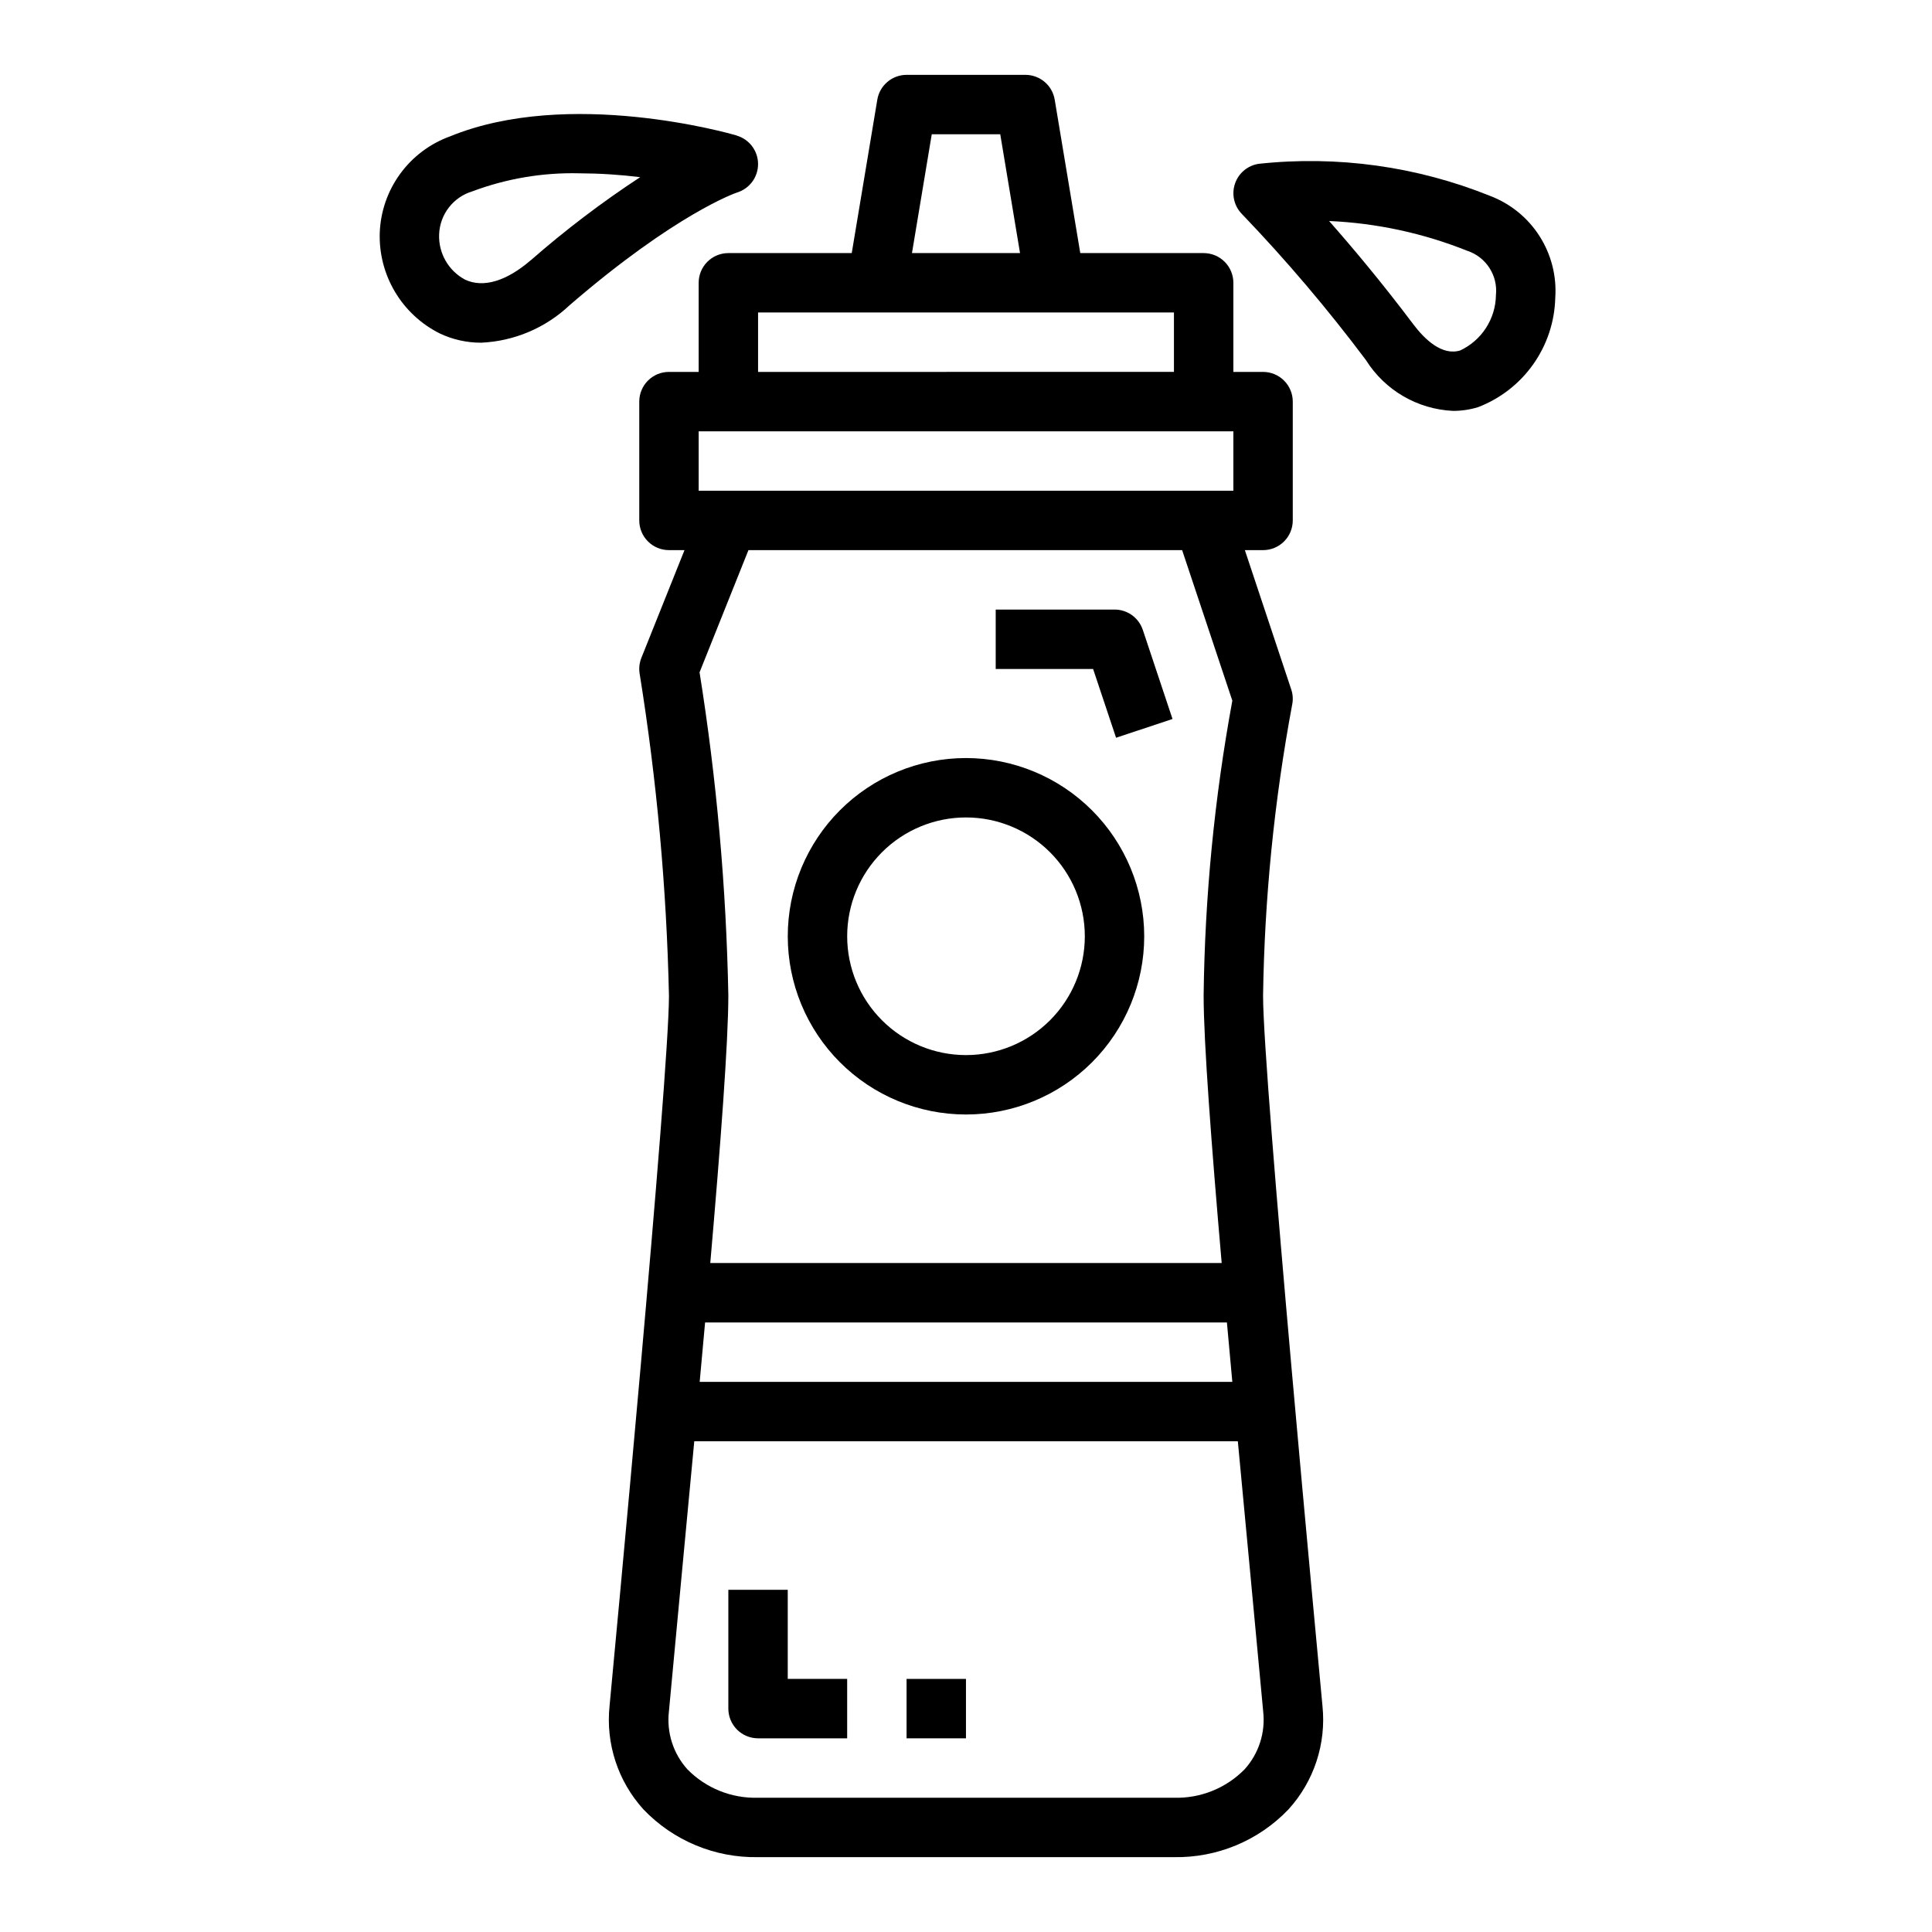
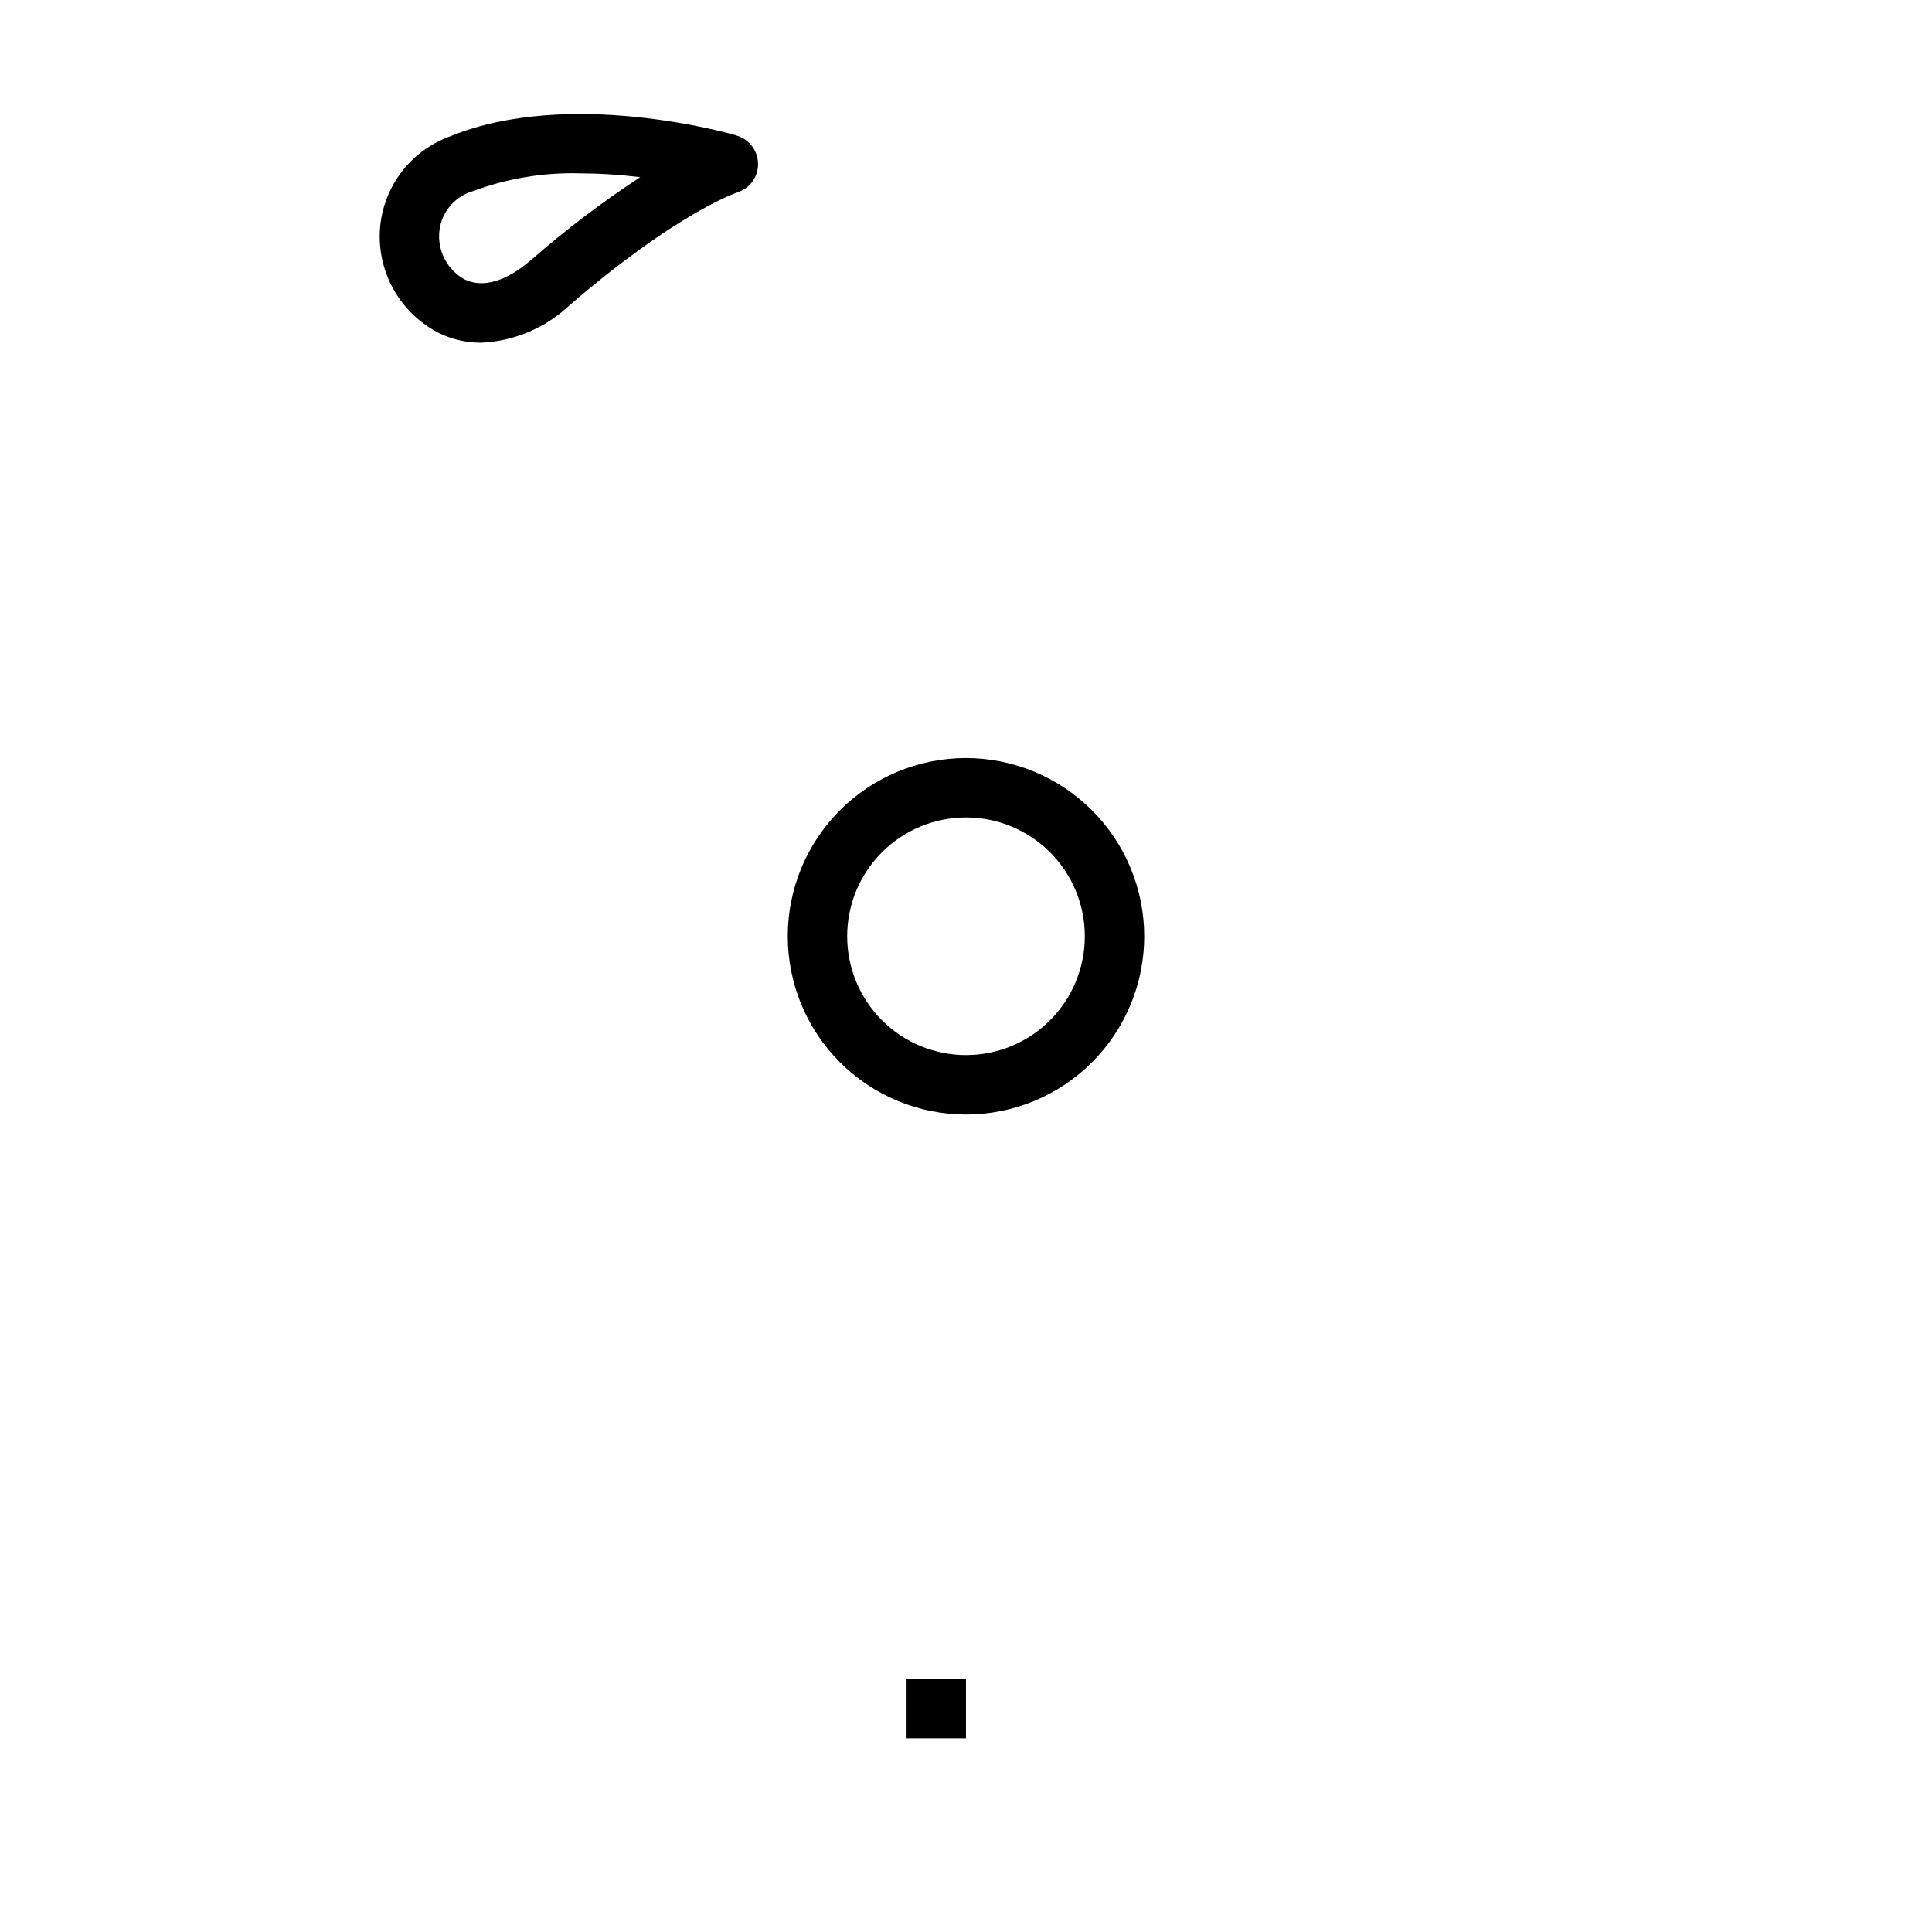
<svg xmlns="http://www.w3.org/2000/svg" fill="#000000" width="800px" height="800px" version="1.1" viewBox="144 144 512 512">
  <g>
-     <path d="m462.98 211.07h-32.695l-6.777-40.66c-0.633-3.793-3.914-6.57-7.762-6.574h-31.488c-3.844 0.004-7.125 2.781-7.762 6.574l-6.777 40.66h-32.691c-4.348 0-7.875 3.523-7.875 7.871v23.617h-7.871c-4.348 0-7.871 3.523-7.871 7.871v31.488c0 2.09 0.828 4.09 2.305 5.566 1.477 1.477 3.481 2.305 5.566 2.305h4.117l-11.43 28.559v0.004c-0.535 1.34-0.688 2.801-0.449 4.227 4.539 28.219 7.133 56.719 7.762 85.293 0 21.695-14.738 177.48-15.742 188.22-1.043 9.996 2.223 19.965 8.973 27.41 7.91 8.285 18.934 12.879 30.387 12.66h110.21c11.445 0.207 22.453-4.383 30.355-12.66 6.762-7.441 10.039-17.406 9.004-27.41-0.977-10.738-15.742-166.52-15.742-188.22 0.383-25.887 2.961-51.695 7.715-77.145 0.277-1.344 0.188-2.734-0.254-4.031l-12.285-36.906h4.824c2.086 0 4.09-0.828 5.566-2.305 1.477-1.477 2.305-3.477 2.305-5.566v-31.488c0-2.086-0.828-4.09-2.305-5.566-1.477-1.477-3.481-2.305-5.566-2.305h-7.871v-23.617c0-2.086-0.832-4.09-2.305-5.566-1.477-1.477-3.481-2.305-5.566-2.305zm-72.055-31.488h18.152l5.242 31.488h-28.637zm-46.027 47.23h110.21v15.742l-110.21 0.004zm-15.742 31.488h141.7v15.742l-141.7 0.004zm133.82 149.57c0 12.188 2.07 39.645 4.785 70.848h-135.53c2.715-31.203 4.785-58.664 4.785-70.848h0.004c-0.551-28.707-3.102-57.344-7.629-85.695l12.957-32.387h114.93l13.305 39.895v0.004c-4.746 25.797-7.293 51.953-7.609 78.184zm7.606 102.34h-141.16c0.48-5.266 0.961-10.523 1.434-15.742l138.29-0.004c0.473 5.223 0.953 10.48 1.434 15.746zm1.457 15.742c1.055 11.312 5.746 60.844 6.715 71.559h-0.004c0.652 5.594-1.141 11.195-4.918 15.375-4.922 5.012-11.711 7.742-18.73 7.531h-110.21c-7.019 0.211-13.809-2.519-18.727-7.531-3.766-4.184-5.547-9.785-4.891-15.375 0.969-10.715 5.66-60.246 6.715-71.559z" />
-     <path d="m400 344.89c-12.527 0-24.543 4.977-33.398 13.832-8.859 8.859-13.836 20.875-13.836 33.398 0 12.527 4.977 24.543 13.836 33.398 8.855 8.859 20.871 13.836 33.398 13.836 12.523 0 24.539-4.977 33.398-13.836 8.855-8.855 13.832-20.871 13.832-33.398-0.012-12.52-4.992-24.527-13.848-33.383-8.855-8.855-20.863-13.836-33.383-13.848zm0 78.719c-8.352 0-16.363-3.316-22.266-9.223-5.906-5.902-9.223-13.914-9.223-22.266s3.316-16.359 9.223-22.266c5.902-5.902 13.914-9.223 22.266-9.223s16.359 3.32 22.266 9.223c5.902 5.906 9.223 13.914 9.223 22.266s-3.32 16.363-9.223 22.266c-5.906 5.906-13.914 9.223-22.266 9.223z" />
-     <path d="m344.89 604.67h23.617v-15.746h-15.746v-23.613h-15.742v31.488c0 2.086 0.828 4.09 2.305 5.566 1.477 1.473 3.477 2.305 5.566 2.305z" />
+     <path d="m400 344.89c-12.527 0-24.543 4.977-33.398 13.832-8.859 8.859-13.836 20.875-13.836 33.398 0 12.527 4.977 24.543 13.836 33.398 8.855 8.859 20.871 13.836 33.398 13.836 12.523 0 24.539-4.977 33.398-13.836 8.855-8.855 13.832-20.871 13.832-33.398-0.012-12.52-4.992-24.527-13.848-33.383-8.855-8.855-20.863-13.836-33.383-13.848zm0 78.719c-8.352 0-16.363-3.316-22.266-9.223-5.906-5.902-9.223-13.914-9.223-22.266s3.316-16.359 9.223-22.266c5.902-5.902 13.914-9.223 22.266-9.223s16.359 3.32 22.266 9.223c5.902 5.906 9.223 13.914 9.223 22.266s-3.32 16.363-9.223 22.266c-5.906 5.906-13.914 9.223-22.266 9.223" />
    <path d="m384.25 588.93h15.742v15.742h-15.742z" />
-     <path d="m439.36 305.54h-31.488v15.742h25.812l6.086 18.23 14.957-4.977-7.871-23.617-0.004 0.004c-1.074-3.223-4.094-5.394-7.492-5.383z" />
    <path d="m339.22 179.9c-1.793-0.527-44.5-12.699-76.043 0.277v-0.004c-5.285 1.934-9.871 5.398-13.172 9.953-3.305 4.555-5.172 9.992-5.367 15.617-0.168 5.484 1.234 10.902 4.047 15.617 2.809 4.715 6.91 8.527 11.816 10.988 3.43 1.633 7.18 2.477 10.98 2.473 8.754-0.383 17.078-3.902 23.449-9.918 28.109-24.262 44.082-29.805 44.484-29.914 3.301-1.055 5.523-4.141 5.481-7.602-0.047-3.465-2.348-6.492-5.676-7.457zm-54.57 33.062c-6.453 5.574-12.594 7.406-17.414 5.141h0.004c-4.394-2.348-7.059-7-6.867-11.977 0.184-5.297 3.723-9.891 8.801-11.414 9.055-3.394 18.676-5.019 28.34-4.785 5.394 0.02 10.785 0.363 16.137 1.023-10.164 6.664-19.855 14.027-29 22.035z" />
-     <path d="m529.1 252.89c2.234 0 4.457-0.328 6.594-0.984 5.902-2.262 11-6.227 14.645-11.391 3.644-5.16 5.672-11.293 5.824-17.609 0.395-5.754-1.07-11.48-4.176-16.34s-7.691-8.59-13.078-10.645c-19.43-7.828-40.484-10.754-61.309-8.512-2.941 0.43-5.391 2.481-6.328 5.301-0.941 2.816-0.215 5.926 1.879 8.035 11.711 12.215 22.672 25.129 32.828 38.668 5.027 8.016 13.668 13.051 23.121 13.477zm3.816-42.406c4.934 1.672 8.059 6.535 7.523 11.719-0.043 3.086-0.953 6.094-2.621 8.684-1.672 2.59-4.035 4.66-6.824 5.977-4.816 1.512-9.445-2.93-12.445-6.91-8.344-11.102-16.215-20.453-22.324-27.383 12.578 0.551 24.973 3.223 36.66 7.914z" />
  </g>
</svg>